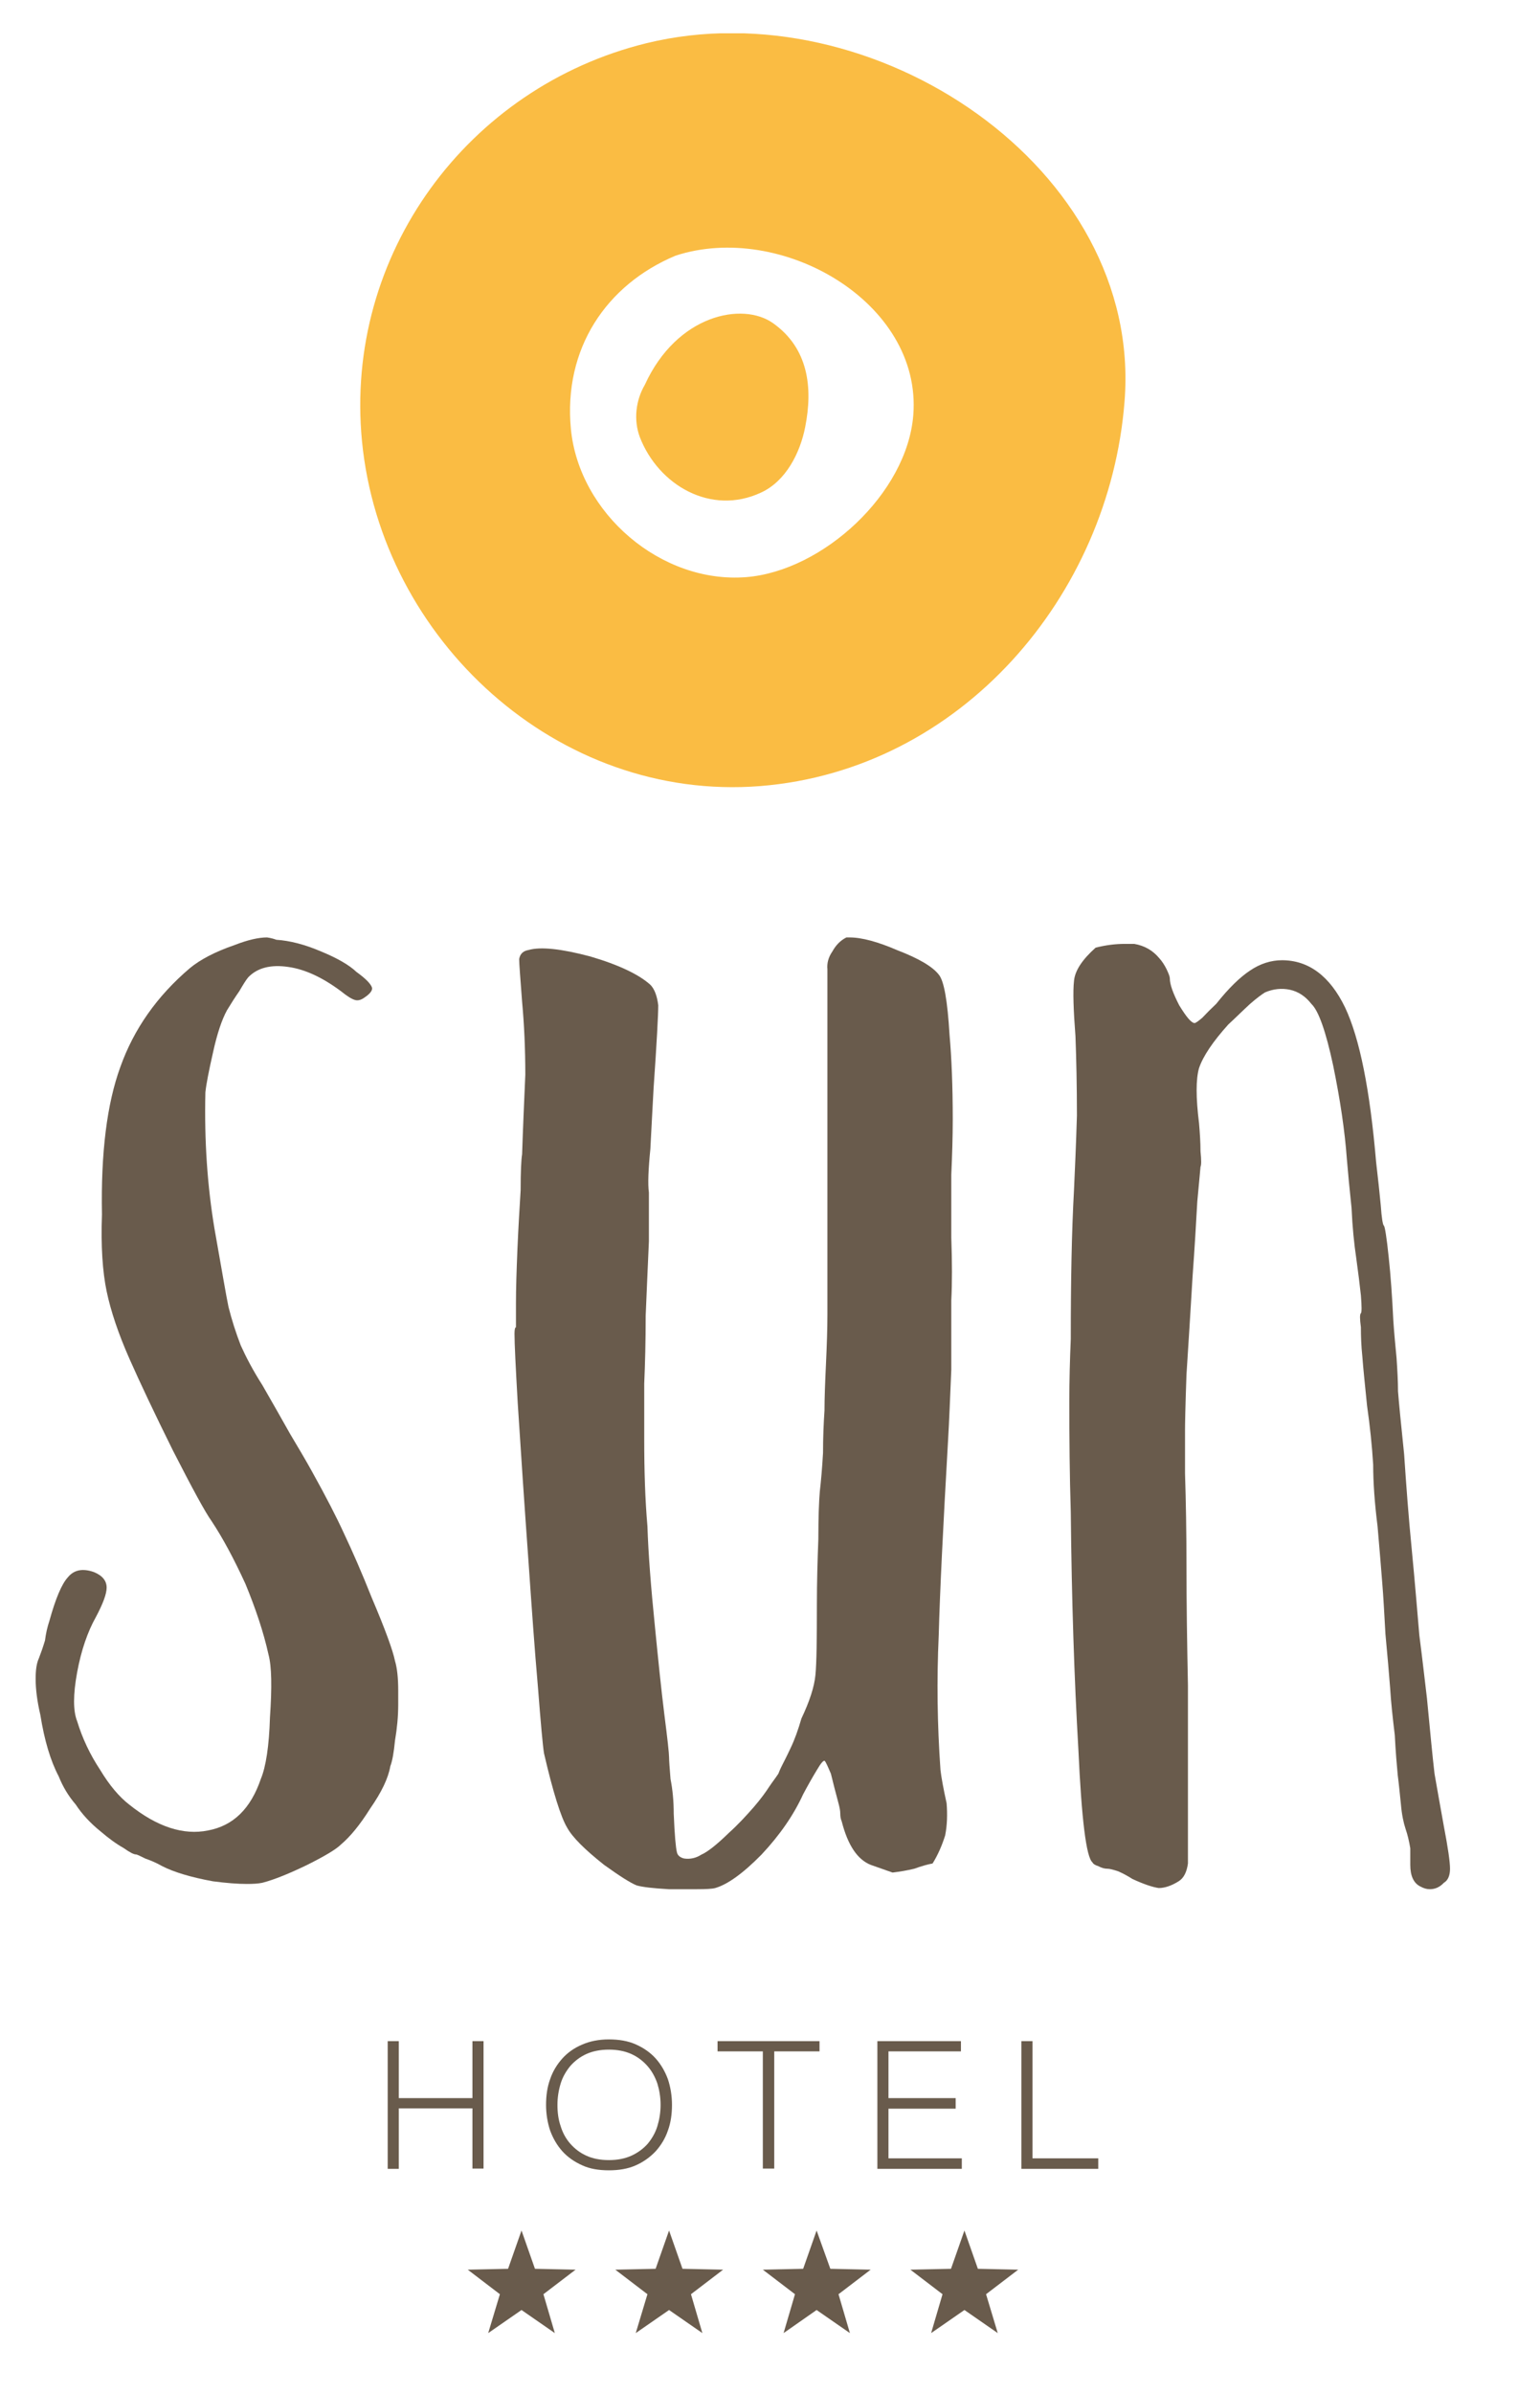
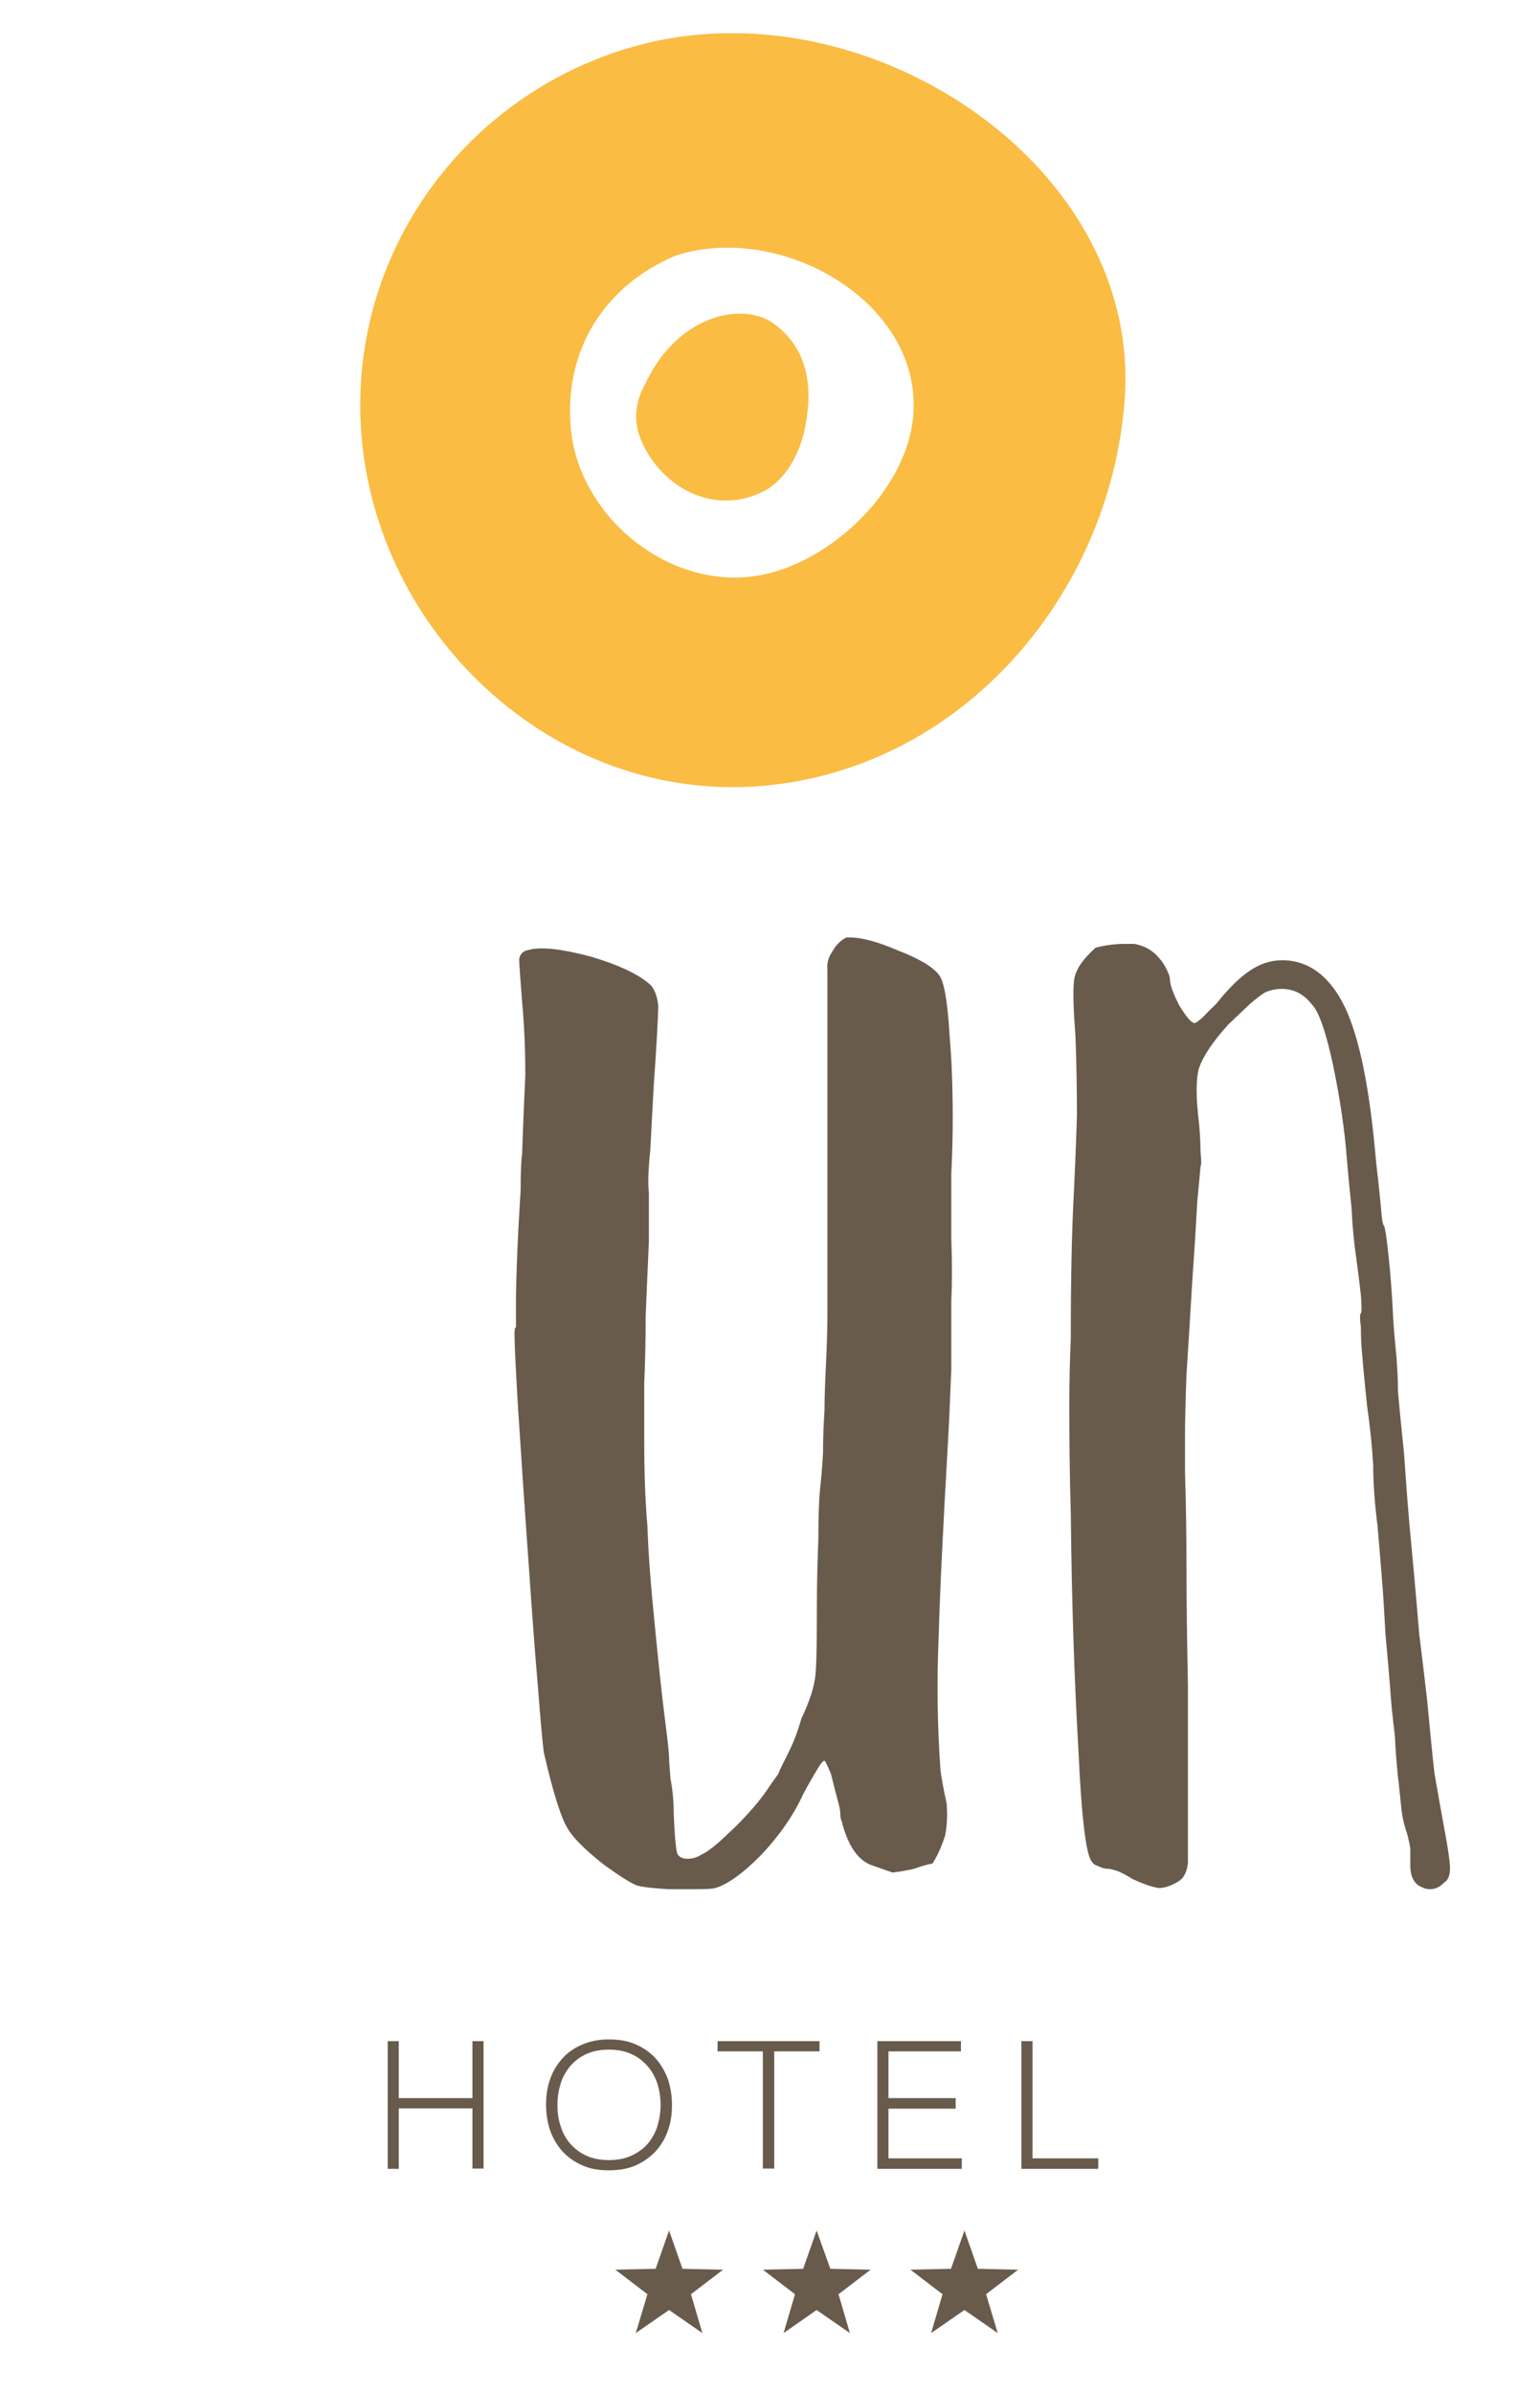
<svg xmlns="http://www.w3.org/2000/svg" xmlns:xlink="http://www.w3.org/1999/xlink" version="1.1" id="Ebene_1" x="0px" y="0px" viewBox="0 0 5.271 8.188" style="enable-background:new 0 0 5.271 8.188;" xml:space="preserve">
  <style type="text/css">
	.st0{fill:#695B4C;}
	.st1{clip-path:url(#SVGID_2_);fill:#FABC43;}
	.st2{clip-path:url(#SVGID_2_);fill:#695B4C;}
</style>
-   <polygon class="st0" points="1.739,7.764 1.601,7.767 1.711,7.851 1.671,7.984 1.785,7.905 1.899,7.984 1.86,7.851 1.97,7.767   1.831,7.764 1.785,7.633 " />
  <polygon class="st0" points="2.244,7.764 2.106,7.767 2.216,7.851 2.176,7.984 2.29,7.905 2.404,7.984 2.365,7.851 2.475,7.767   2.336,7.764 2.29,7.633 " />
  <polygon class="st0" points="2.749,7.764 2.611,7.767 2.721,7.851 2.682,7.984 2.795,7.905 2.909,7.984 2.87,7.851 2.98,7.767   2.842,7.764 2.795,7.633 " />
  <polygon class="st0" points="3.255,7.764 3.116,7.767 3.226,7.851 3.187,7.984 3.301,7.905 3.415,7.984 3.375,7.851 3.485,7.767   3.347,7.764 3.301,7.633 " />
  <g>
    <defs>
      <rect id="SVGID_1_" x="0.122" y="0.114" width="4.842" height="7.87" />
    </defs>
    <clipPath id="SVGID_2_">
      <use xlink:href="#SVGID_1_" style="overflow:visible;" />
    </clipPath>
    <path class="st1" d="M2.212,0.148C1.602,0.298,1.177,0.87,1.239,1.51c0.066,0.678,0.668,1.235,1.363,1.18   c0.687-0.055,1.195-0.651,1.247-1.316C3.913,0.575,2.988-0.042,2.212,0.148 M3.126,1.42c-0.021,0.269-0.31,0.534-0.572,0.555   c-0.291,0.023-0.572-0.218-0.6-0.507c-0.026-0.274,0.12-0.493,0.358-0.593C2.672,0.757,3.156,1.033,3.126,1.42" />
    <path class="st1" d="M2.646,1.106c-0.104-0.074-0.329-0.03-0.439,0.211C2.176,1.37,2.168,1.437,2.19,1.496   c0.064,0.165,0.244,0.269,0.414,0.19C2.69,1.647,2.739,1.549,2.756,1.461C2.783,1.325,2.766,1.191,2.646,1.106" />
    <path class="st2" d="M3.676,4.072C3.679,4.005,3.683,3.92,3.686,3.818c0-0.102-0.002-0.193-0.005-0.272   C3.674,3.455,3.672,3.392,3.676,3.357c0.003-0.035,0.028-0.073,0.074-0.114c0.035-0.009,0.069-0.013,0.1-0.013h0.032   c0.035,0.006,0.063,0.022,0.085,0.048c0.011,0.012,0.019,0.025,0.026,0.039c0.007,0.015,0.011,0.025,0.011,0.031   c0,0.021,0.011,0.051,0.032,0.092c0.025,0.041,0.042,0.061,0.053,0.061c0.003,0,0.012-0.006,0.026-0.018   c0.014-0.015,0.03-0.031,0.048-0.048c0.042-0.053,0.081-0.091,0.116-0.114C4.313,3.298,4.35,3.286,4.388,3.286   c0.091,0,0.164,0.054,0.216,0.162C4.654,3.554,4.689,3.73,4.71,3.976c0.007,0.059,0.012,0.108,0.016,0.149   c0.003,0.044,0.007,0.067,0.011,0.07C4.74,4.198,4.746,4.233,4.753,4.301C4.76,4.365,4.765,4.438,4.769,4.52   c0.003,0.044,0.007,0.086,0.011,0.127c0.003,0.044,0.005,0.082,0.005,0.114C4.788,4.8,4.795,4.871,4.806,4.977   C4.813,5.082,4.821,5.19,4.832,5.302c0.011,0.114,0.019,0.212,0.026,0.294c0.011,0.085,0.019,0.157,0.026,0.215   c0.011,0.114,0.019,0.2,0.026,0.259c0.011,0.061,0.021,0.121,0.032,0.18c0.014,0.073,0.021,0.121,0.021,0.145   c0,0.023-0.007,0.04-0.021,0.048c-0.014,0.015-0.03,0.022-0.048,0.022c-0.011,0-0.021-0.003-0.032-0.009   C4.839,6.445,4.827,6.42,4.827,6.382V6.325C4.823,6.301,4.818,6.279,4.811,6.259C4.804,6.238,4.798,6.21,4.795,6.175   C4.791,6.137,4.788,6.104,4.784,6.074C4.781,6.042,4.777,5.997,4.774,5.938C4.767,5.88,4.761,5.826,4.758,5.776   c-0.004-0.05-0.009-0.111-0.016-0.184c-0.004-0.07-0.007-0.129-0.011-0.176c-0.004-0.05-0.009-0.114-0.016-0.193   C4.705,5.144,4.7,5.073,4.7,5.012C4.696,4.947,4.689,4.88,4.679,4.81C4.672,4.74,4.666,4.684,4.663,4.643   C4.659,4.605,4.658,4.571,4.658,4.542c-0.004-0.029-0.004-0.045,0-0.048c0.003-0.003,0.003-0.023,0-0.061   C4.654,4.397,4.649,4.355,4.642,4.305C4.635,4.258,4.629,4.201,4.626,4.134C4.619,4.069,4.614,4.014,4.61,3.967   C4.603,3.87,4.587,3.763,4.563,3.646C4.538,3.529,4.513,3.459,4.489,3.436C4.468,3.409,4.443,3.393,4.415,3.387   C4.387,3.381,4.358,3.384,4.33,3.396C4.32,3.402,4.302,3.415,4.278,3.436c-0.025,0.023-0.049,0.047-0.074,0.07   c-0.053,0.059-0.086,0.108-0.1,0.149c-0.011,0.038-0.011,0.101,0,0.189C4.107,3.879,4.109,3.911,4.109,3.94   c0.003,0.029,0.003,0.047,0,0.053c0,0.003-0.004,0.042-0.011,0.119C4.094,4.185,4.089,4.27,4.082,4.366   c-0.007,0.117-0.014,0.23-0.021,0.338C4.057,4.813,4.056,4.876,4.056,4.893v0.149c0.003,0.094,0.005,0.201,0.005,0.321   c0,0.123,0.002,0.258,0.005,0.404v0.347v0.263c-0.004,0.029-0.014,0.05-0.032,0.061C4.01,6.453,3.987,6.461,3.966,6.461   C3.945,6.458,3.915,6.448,3.876,6.43c-0.014-0.009-0.03-0.018-0.048-0.026c-0.018-0.006-0.03-0.009-0.037-0.009   c-0.011,0-0.021-0.003-0.032-0.009C3.749,6.383,3.742,6.379,3.739,6.373C3.718,6.355,3.702,6.227,3.691,5.987   c-0.014-0.24-0.023-0.511-0.026-0.812C3.661,5.048,3.66,4.923,3.66,4.797c0-0.073,0.002-0.145,0.005-0.215   C3.665,4.385,3.668,4.216,3.676,4.072" />
-     <path class="st2" d="M0.201,6.079C0.173,6.026,0.152,5.956,0.138,5.868C0.127,5.821,0.122,5.78,0.122,5.745   c0-0.029,0.003-0.053,0.011-0.07c0.007-0.018,0.014-0.038,0.021-0.061C0.157,5.59,0.162,5.568,0.169,5.547   c0.021-0.076,0.042-0.126,0.063-0.149c0.021-0.026,0.051-0.032,0.09-0.018C0.351,5.392,0.365,5.41,0.365,5.433   c0,0.021-0.012,0.054-0.037,0.101C0.3,5.584,0.278,5.647,0.264,5.723c-0.014,0.076-0.014,0.132,0,0.167   c0.018,0.059,0.044,0.114,0.079,0.167c0.032,0.053,0.065,0.092,0.1,0.119c0.095,0.076,0.185,0.105,0.269,0.088   C0.798,6.248,0.858,6.19,0.893,6.087C0.91,6.046,0.921,5.976,0.924,5.877C0.931,5.774,0.93,5.703,0.919,5.662   C0.902,5.585,0.875,5.505,0.84,5.42C0.801,5.335,0.763,5.264,0.724,5.205c-0.021-0.029-0.065-0.11-0.132-0.241   C0.528,4.835,0.479,4.731,0.444,4.652C0.405,4.564,0.379,4.486,0.365,4.419C0.351,4.352,0.345,4.264,0.349,4.156   C0.345,3.945,0.366,3.777,0.412,3.651C0.458,3.522,0.537,3.409,0.65,3.313c0.035-0.029,0.086-0.056,0.153-0.079   c0.046-0.018,0.083-0.026,0.111-0.026C0.928,3.21,0.938,3.213,0.946,3.216c0.046,0.003,0.097,0.016,0.153,0.04   c0.056,0.023,0.097,0.047,0.121,0.07c0.032,0.023,0.049,0.041,0.053,0.053c0.003,0.009-0.005,0.021-0.026,0.035   C1.236,3.422,1.225,3.425,1.215,3.422C1.204,3.419,1.188,3.409,1.167,3.392c-0.063-0.047-0.123-0.075-0.18-0.083   c-0.06-0.009-0.106,0.003-0.137,0.035C0.843,3.352,0.833,3.368,0.819,3.392C0.805,3.412,0.791,3.434,0.777,3.457   C0.759,3.49,0.743,3.538,0.729,3.602C0.715,3.664,0.706,3.709,0.703,3.738C0.699,3.905,0.71,4.06,0.734,4.204   c0.025,0.141,0.04,0.23,0.048,0.268c0.011,0.044,0.025,0.088,0.042,0.132C0.842,4.644,0.866,4.69,0.898,4.74   c0.035,0.061,0.067,0.117,0.095,0.167c0.028,0.047,0.053,0.089,0.074,0.127c0.049,0.088,0.086,0.16,0.111,0.215   c0.028,0.059,0.06,0.132,0.095,0.22c0.046,0.108,0.072,0.18,0.079,0.215c0.007,0.023,0.011,0.057,0.011,0.101v0.048   c0,0.041-0.004,0.082-0.011,0.123c-0.004,0.041-0.009,0.07-0.016,0.088c-0.007,0.041-0.03,0.089-0.069,0.145   c-0.035,0.056-0.069,0.097-0.1,0.123C1.15,6.329,1.111,6.352,1.051,6.382c-0.06,0.029-0.111,0.05-0.153,0.061   C0.884,6.446,0.866,6.447,0.845,6.447c-0.032,0-0.07-0.003-0.116-0.009C0.652,6.424,0.594,6.406,0.555,6.386   C0.534,6.374,0.514,6.366,0.497,6.36C0.479,6.351,0.469,6.346,0.465,6.346c-0.007,0-0.021-0.007-0.042-0.022   C0.398,6.31,0.372,6.291,0.344,6.267C0.308,6.238,0.28,6.207,0.259,6.175C0.234,6.146,0.215,6.114,0.201,6.079" />
    <path class="st2" d="M1.862,6C1.858,5.976,1.851,5.9,1.841,5.771C1.83,5.646,1.82,5.504,1.809,5.345   C1.795,5.152,1.783,4.971,1.772,4.801C1.765,4.678,1.761,4.599,1.761,4.564c0-0.015,0.002-0.022,0.005-0.022V4.459   c0-0.05,0.002-0.111,0.005-0.184c0.003-0.07,0.007-0.138,0.011-0.202c0-0.064,0.002-0.105,0.005-0.123   c0.003-0.091,0.007-0.181,0.011-0.272c0-0.091-0.004-0.174-0.011-0.25C1.781,3.348,1.777,3.299,1.777,3.282   c0.003-0.018,0.014-0.028,0.032-0.031C1.851,3.239,1.922,3.247,2.02,3.273C2.119,3.302,2.187,3.335,2.226,3.37   C2.24,3.384,2.249,3.408,2.253,3.44c0,0.032-0.005,0.127-0.016,0.285C2.233,3.793,2.23,3.861,2.226,3.932   c-0.007,0.07-0.009,0.12-0.005,0.149v0.167C2.217,4.33,2.214,4.415,2.21,4.502c0,0.088-0.002,0.165-0.005,0.233v0.189   c0,0.108,0.003,0.208,0.011,0.299c0.003,0.094,0.012,0.209,0.026,0.347C2.253,5.681,2.263,5.78,2.274,5.868   c0.011,0.085,0.016,0.133,0.016,0.145c0,0.012,0.002,0.037,0.005,0.075c0.007,0.035,0.011,0.075,0.011,0.119   c0.003,0.073,0.007,0.117,0.011,0.132C2.319,6.349,2.328,6.357,2.342,6.36C2.363,6.363,2.383,6.358,2.4,6.347   c0.021-0.009,0.053-0.034,0.095-0.075C2.524,6.246,2.552,6.216,2.58,6.184c0.025-0.029,0.042-0.053,0.053-0.07   C2.643,6.099,2.654,6.085,2.664,6.07C2.671,6.052,2.677,6.041,2.68,6.035c0.003-0.006,0.012-0.023,0.026-0.053   c0.014-0.029,0.026-0.063,0.037-0.101c0.028-0.059,0.044-0.108,0.048-0.149C2.795,5.691,2.796,5.61,2.796,5.49   c0-0.073,0.002-0.148,0.005-0.224c0-0.073,0.002-0.127,0.005-0.162C2.81,5.069,2.814,5.025,2.817,4.972   c0-0.053,0.002-0.101,0.005-0.145c0-0.041,0.002-0.094,0.005-0.158c0.003-0.064,0.005-0.121,0.005-0.171v-0.29V3.765V3.317   C2.83,3.297,2.835,3.276,2.849,3.256c0.011-0.02,0.026-0.037,0.048-0.048h0.011c0.042,0,0.097,0.015,0.164,0.044   C3.145,3.28,3.192,3.308,3.213,3.335c0.018,0.021,0.03,0.089,0.037,0.206c0.007,0.079,0.011,0.176,0.011,0.29   c0,0.059-0.002,0.122-0.005,0.189v0.215c0.003,0.085,0.003,0.157,0,0.215v0.237C3.252,4.781,3.249,4.861,3.245,4.928   C3.228,5.224,3.217,5.446,3.213,5.596C3.206,5.748,3.208,5.902,3.219,6.057C3.222,6.083,3.229,6.121,3.24,6.171   c0.003,0.038,0.002,0.075-0.005,0.11C3.224,6.316,3.21,6.348,3.192,6.377C3.175,6.38,3.154,6.386,3.129,6.395   C3.104,6.401,3.08,6.405,3.055,6.408L2.981,6.382c-0.046-0.018-0.079-0.067-0.1-0.149C2.877,6.224,2.876,6.215,2.876,6.206   c0-0.009-0.002-0.019-0.005-0.031C2.86,6.134,2.851,6.099,2.844,6.07C2.833,6.044,2.826,6.029,2.823,6.026   C2.819,6.023,2.81,6.033,2.796,6.057C2.782,6.08,2.766,6.108,2.749,6.14C2.717,6.21,2.67,6.279,2.606,6.347   C2.543,6.411,2.49,6.449,2.448,6.461C2.437,6.464,2.416,6.465,2.385,6.465H2.353H2.289C2.237,6.462,2.2,6.458,2.179,6.452   C2.157,6.443,2.121,6.42,2.068,6.382C2.001,6.329,1.959,6.287,1.941,6.254C1.92,6.219,1.893,6.134,1.862,6" />
    <path class="st2" d="M1.617,7.18H1.365V6.985H1.327v0.437h0.038V7.215h0.252v0.206h0.038V6.985H1.617V7.18z M2.176,7.41   c0.027-0.012,0.049-0.028,0.068-0.048c0.018-0.02,0.033-0.044,0.042-0.071C2.296,7.264,2.3,7.234,2.3,7.203   c0-0.031-0.005-0.061-0.014-0.088c-0.01-0.027-0.024-0.051-0.042-0.071c-0.018-0.02-0.041-0.036-0.068-0.048   C2.149,6.984,2.118,6.979,2.084,6.979c-0.034,0-0.065,0.006-0.092,0.018C1.966,7.008,1.943,7.024,1.925,7.044   c-0.018,0.02-0.033,0.044-0.042,0.071c-0.01,0.027-0.014,0.057-0.014,0.088c0,0.031,0.005,0.061,0.014,0.088   c0.01,0.027,0.024,0.051,0.042,0.071c0.018,0.02,0.041,0.036,0.068,0.048C2.019,7.422,2.05,7.427,2.084,7.427   C2.118,7.427,2.149,7.422,2.176,7.41 M2.161,7.029c0.022,0.01,0.04,0.024,0.055,0.041C2.231,7.087,2.242,7.107,2.25,7.13   c0.007,0.023,0.011,0.047,0.011,0.073c0,0.026-0.004,0.05-0.011,0.073c-0.007,0.023-0.019,0.043-0.033,0.06   C2.202,7.353,2.183,7.367,2.161,7.377c-0.022,0.01-0.048,0.015-0.077,0.015c-0.029,0-0.055-0.005-0.077-0.015   c-0.022-0.01-0.04-0.024-0.055-0.041c-0.015-0.017-0.026-0.037-0.033-0.06C1.911,7.253,1.908,7.229,1.908,7.203   c0-0.026,0.004-0.05,0.011-0.073c0.007-0.023,0.019-0.043,0.033-0.06c0.015-0.017,0.033-0.031,0.055-0.041   c0.022-0.01,0.048-0.015,0.077-0.015C2.113,7.014,2.139,7.019,2.161,7.029 M2.456,6.985V7.02h0.155v0.401H2.65V7.02h0.155V6.985   H2.456z M3.041,7.18V7.02h0.248V6.985H3.003v0.437h0.289V7.386H3.041v-0.17h0.23V7.18H3.041z M3.534,6.985H3.496v0.437h0.263V7.386   H3.534V6.985z" />
  </g>
</svg>